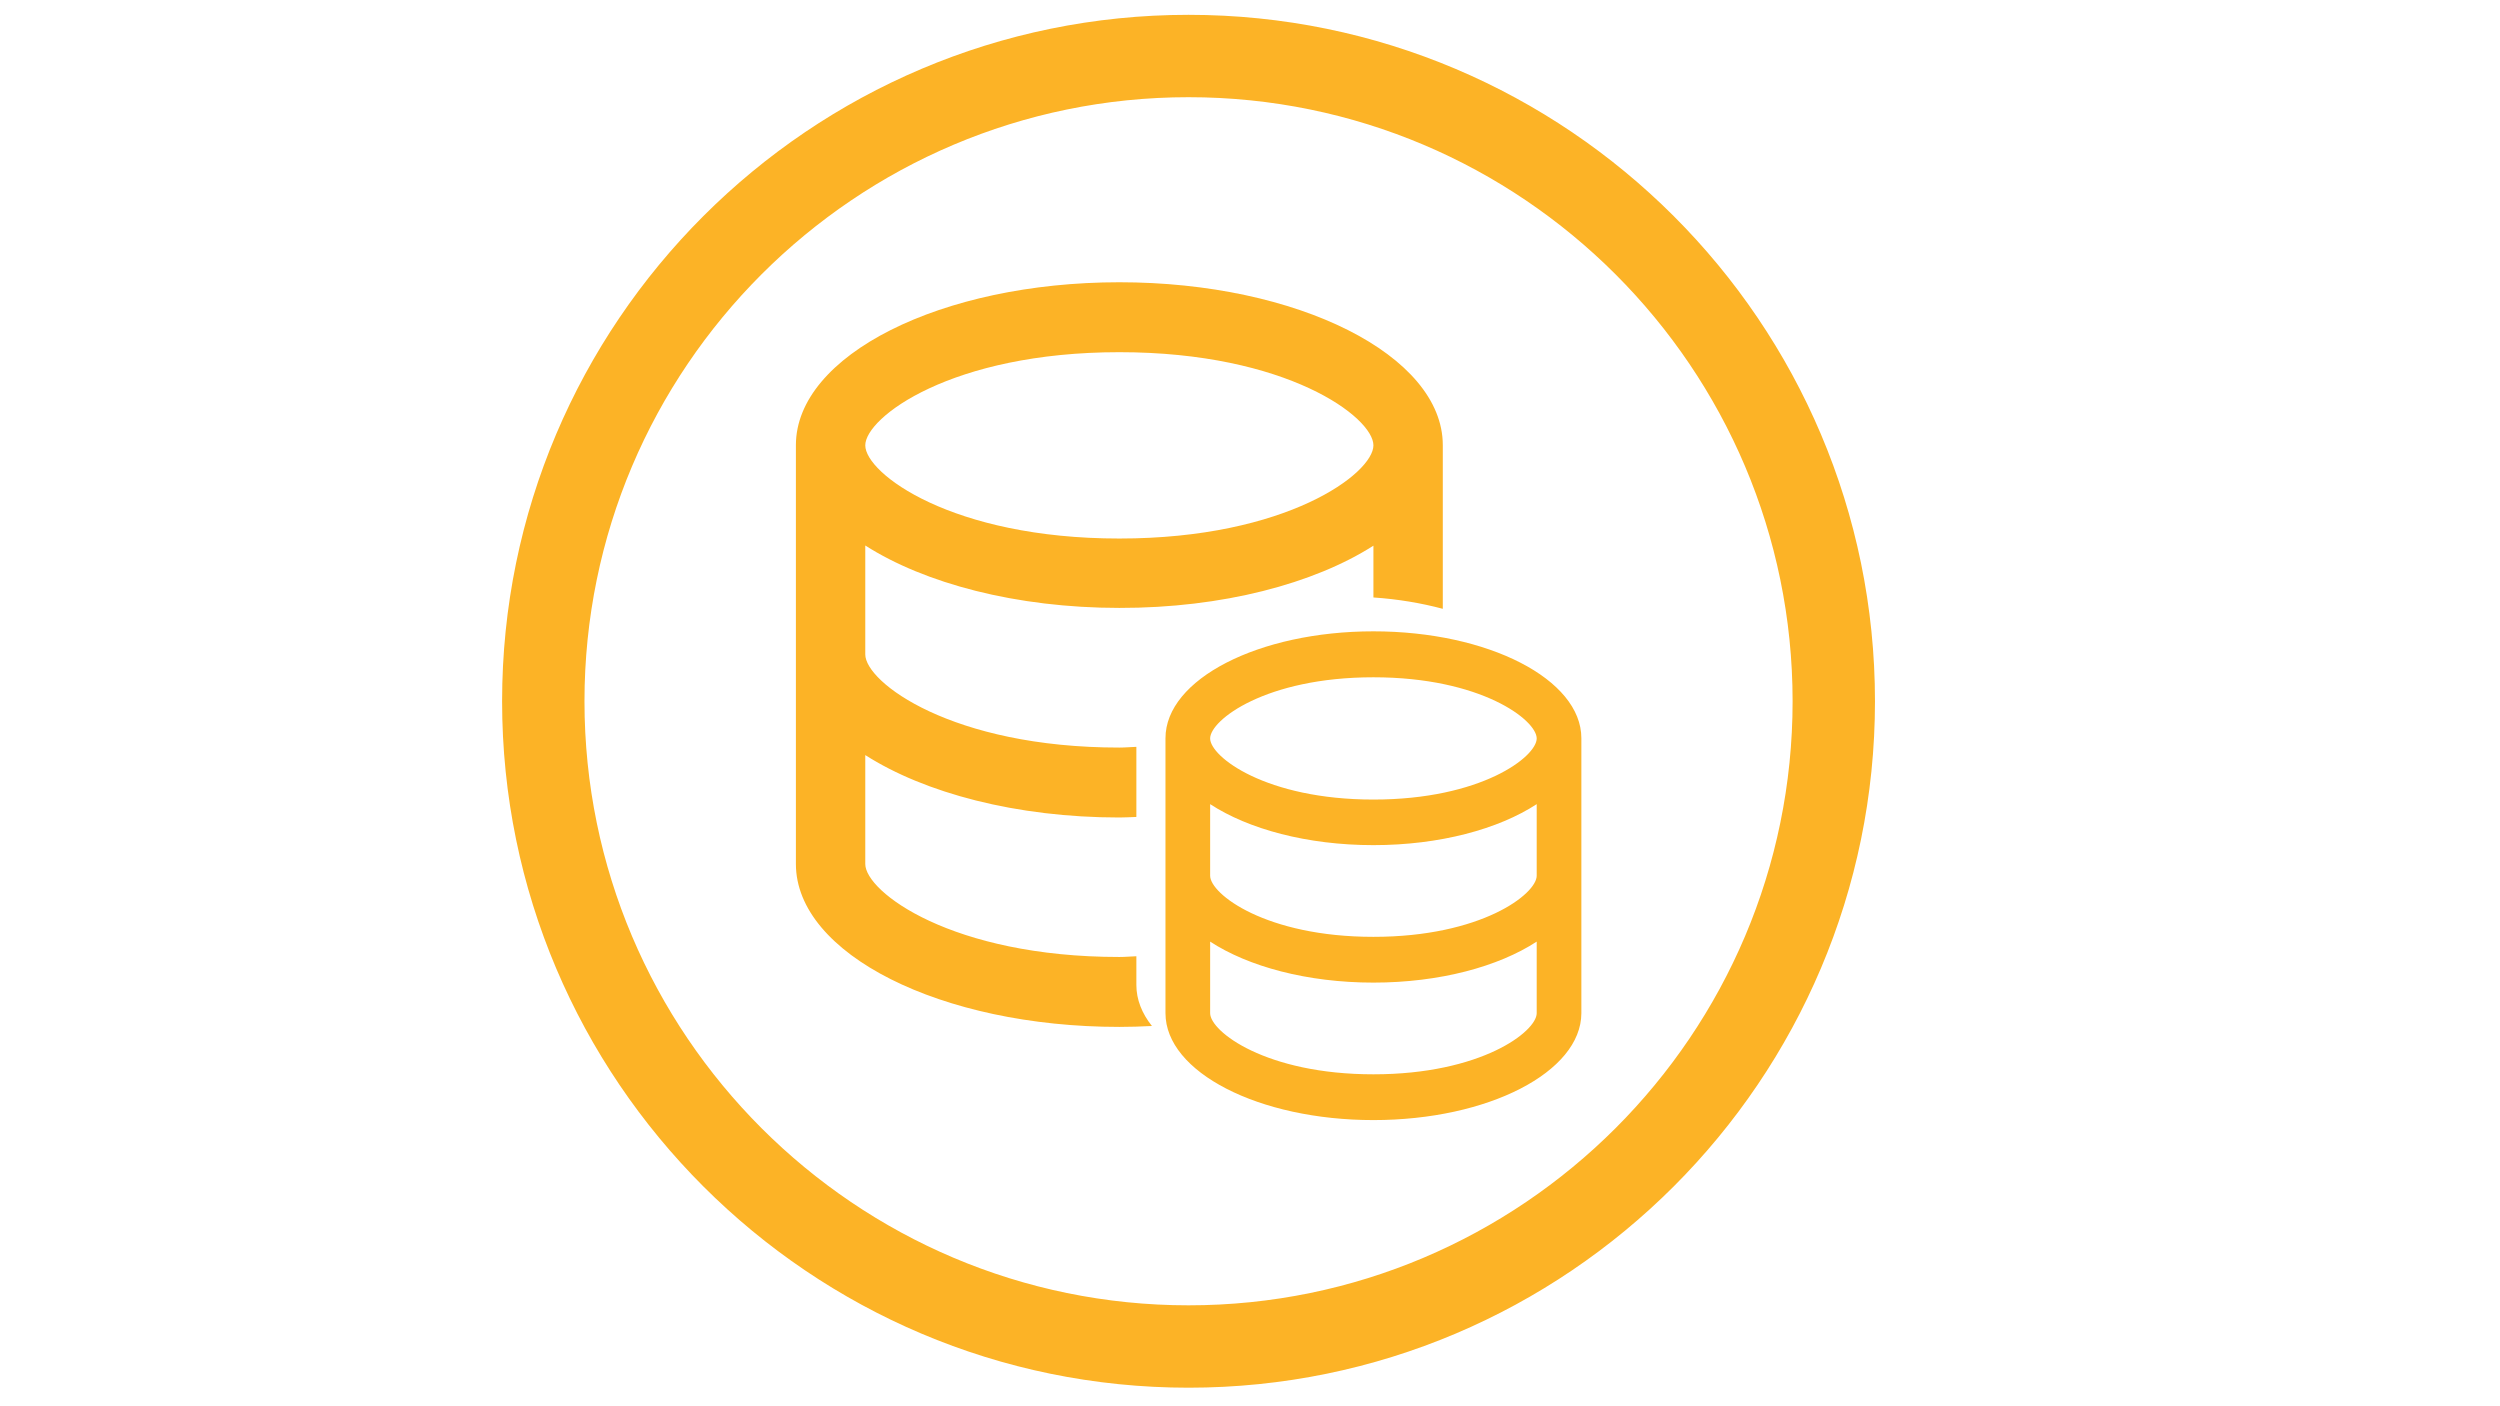
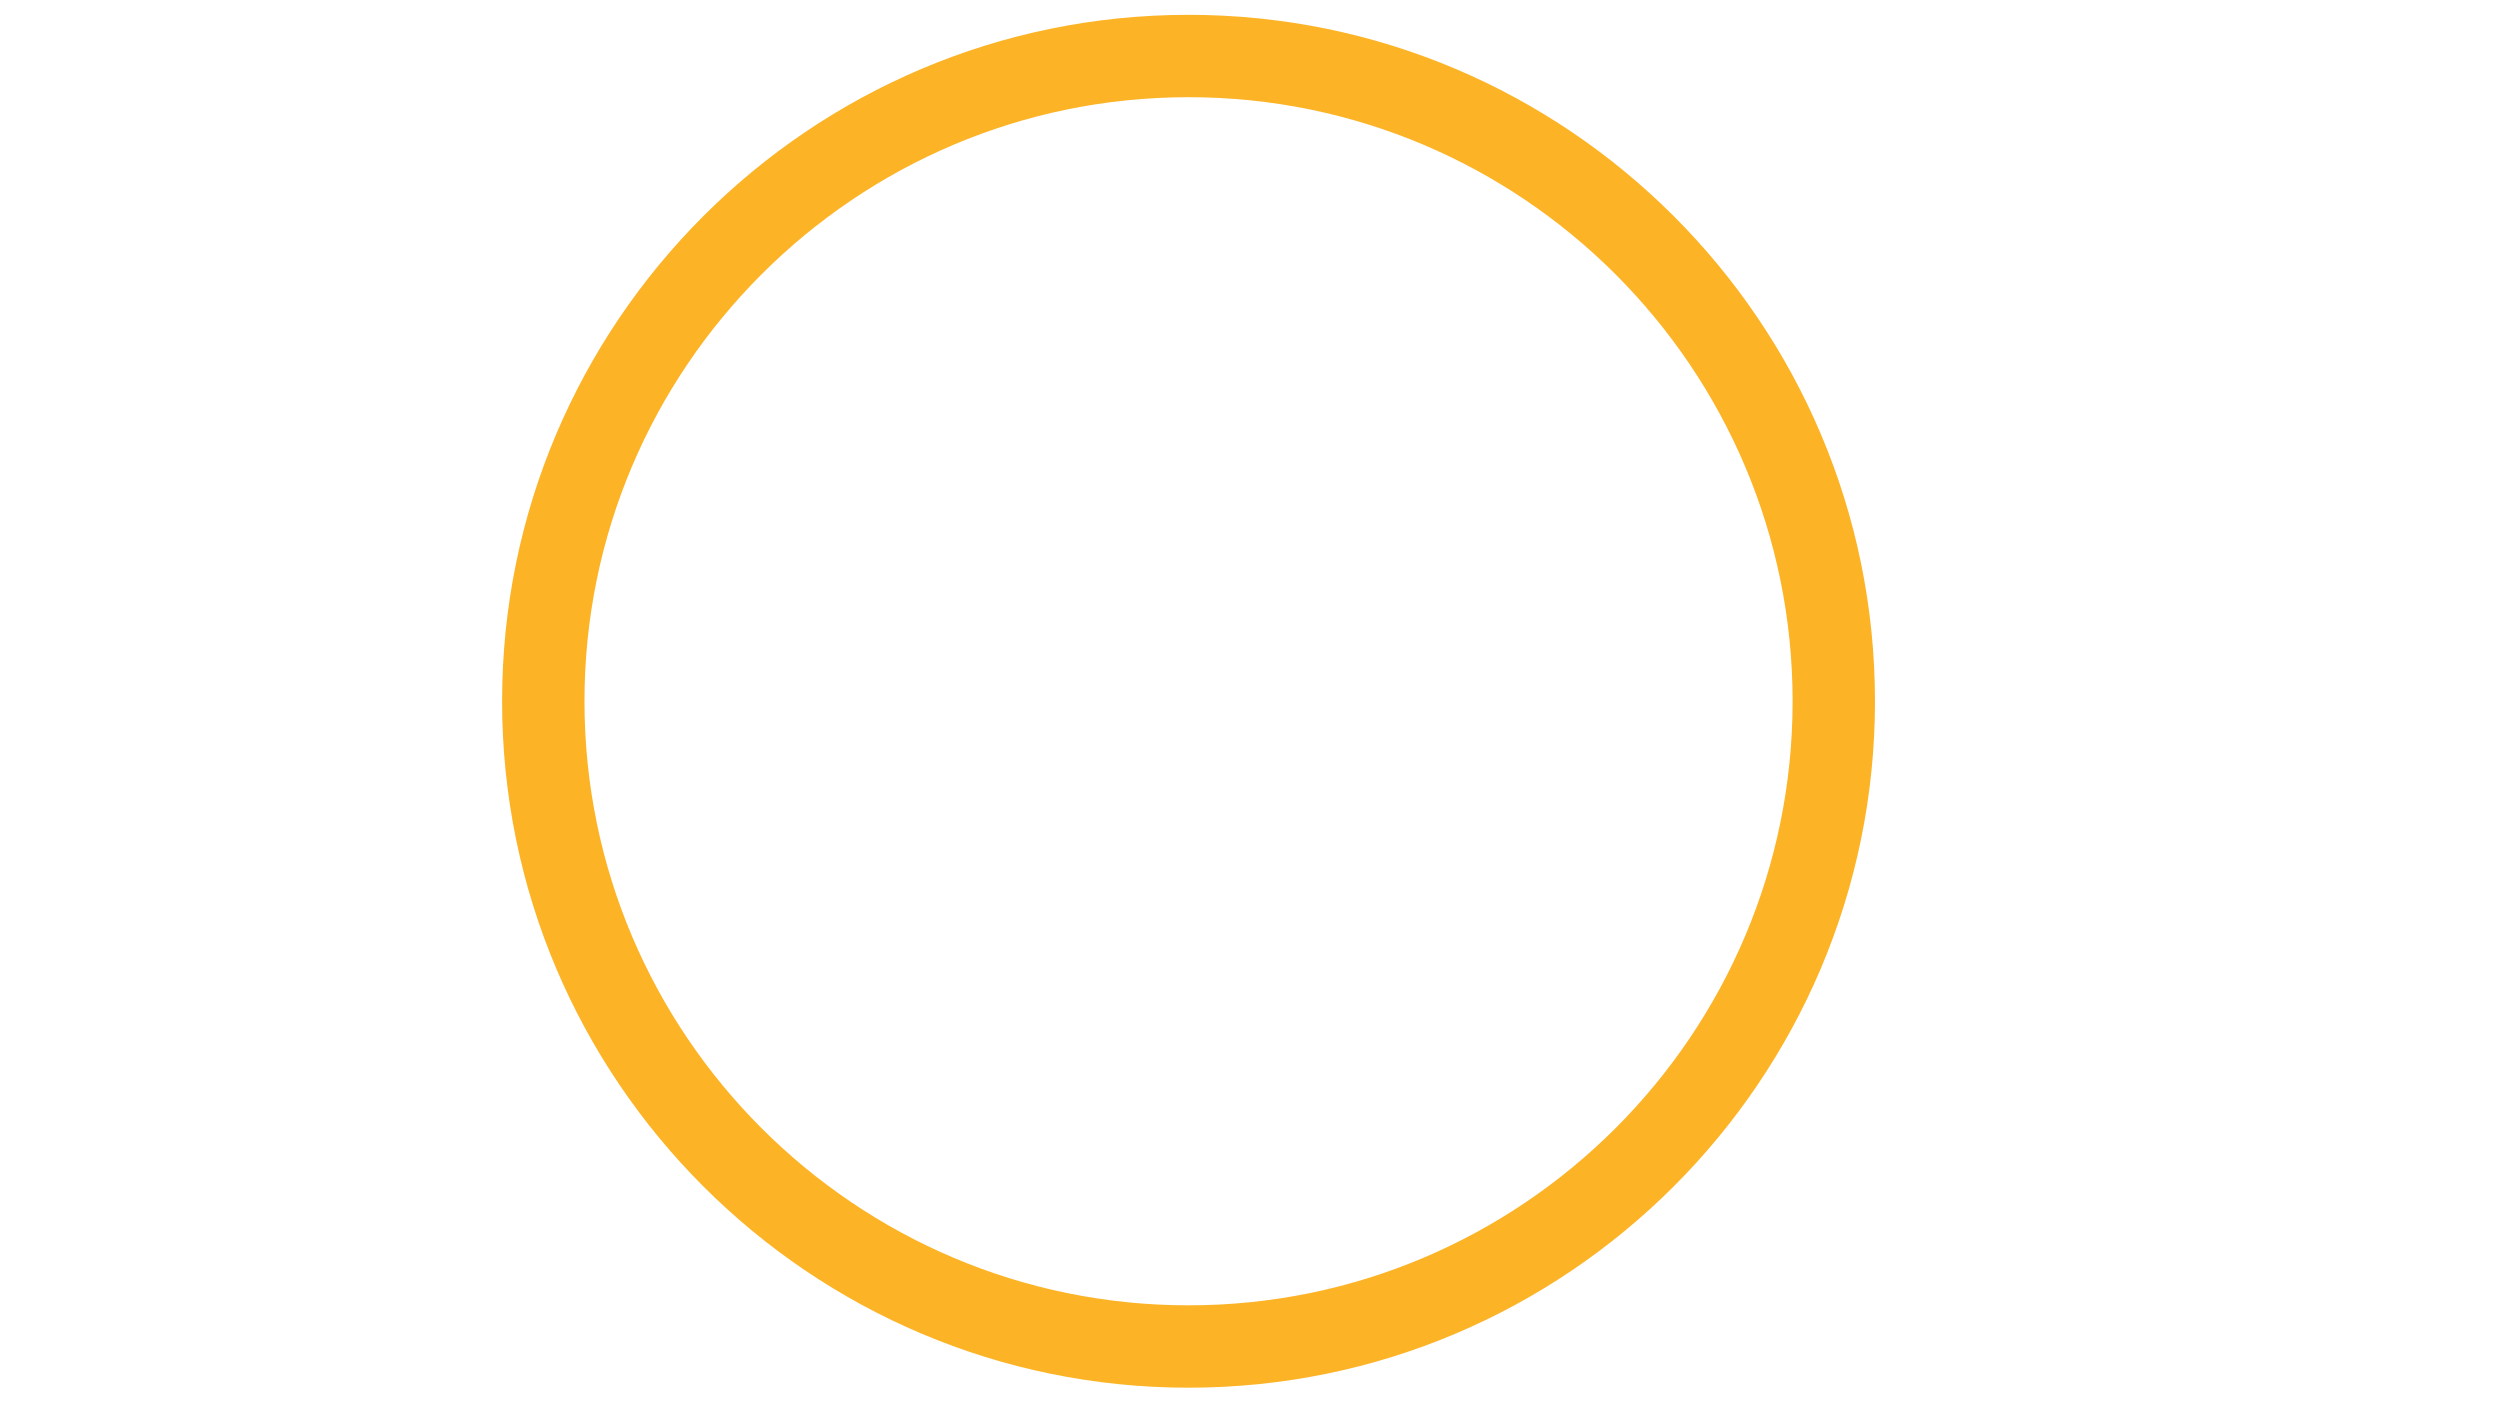
<svg xmlns="http://www.w3.org/2000/svg" t="1744439428202" class="icon" viewBox="0 0 1821 1024" version="1.1" p-id="4023" width="355.664" height="200">
  <path d="M865.733 1010.8c-275.733 0-500-224.267-500-500s224.267-500 500-500 500 224.267 500 500-224.267 500-500 500z m0-940c-242.667 0-440 197.333-440 440s197.333 440 440 440 440-197.333 440-440-197.333-440-440-440z" fill="#FCB326" p-id="4024" />
-   <path d="M1000.4 815.867c-83.467 0-151.467-34.933-151.467-77.867V537.733c0-42.933 67.867-77.867 151.467-77.867s151.467 34.933 151.467 77.867v200.267c-0.133 42.933-68 77.867-151.467 77.867z m0-322.533c-78.533 0-118.933 31.2-118.933 44.533s40.533 44.533 118.933 44.533c78.533 0 118.933-31.2 118.933-44.533S1078.933 493.333 1000.4 493.333z m118.933 92.4c-27.733 18.133-70.667 29.867-118.933 29.867s-91.2-11.733-118.933-29.867v52.133c0 13.333 40.533 44.533 118.933 44.533 78.533 0 118.933-31.2 118.933-44.533v-52.133z m0 100.133c-27.733 18.133-70.667 29.867-118.933 29.867s-91.2-11.733-118.933-29.867v52.133c0 13.333 40.533 44.533 118.933 44.533 78.533 0 118.933-31.2 118.933-44.533v-52.133z m-118.933-288.4v37.733c18 1.2 35.067 4.133 50.533 8.267v-119.2c0-65.333-105.6-118.667-235.6-118.667-129.867 0-235.6 53.2-235.6 118.667V629.333c0 65.467 105.6 118.667 235.6 118.667 8 0 15.867-0.267 23.733-0.667-7.333-9.2-11.333-19.333-11.333-29.867v-20.933c-4.267 0.133-8 0.533-12.4 0.533-122.133 0-185.067-47.467-185.067-67.733v-79.333c43.2 27.6 110 45.467 185.067 45.467 4.133 0 8.267-0.267 12.4-0.4V544c-4.267 0.133-8 0.533-12.4 0.533-122.133 0-185.067-47.6-185.067-67.867V397.333c43.2 27.6 110 45.467 185.067 45.467 75.067 0.133 141.867-17.733 185.067-45.333zM815.333 256.533c122.133 0 185.067 47.467 185.067 67.867 0 20.267-62.933 67.867-185.067 67.867s-185.067-47.467-185.067-67.867c0-20.4 62.933-67.867 185.067-67.867z m0 0" fill="#FCB326" p-id="4025" />
</svg>